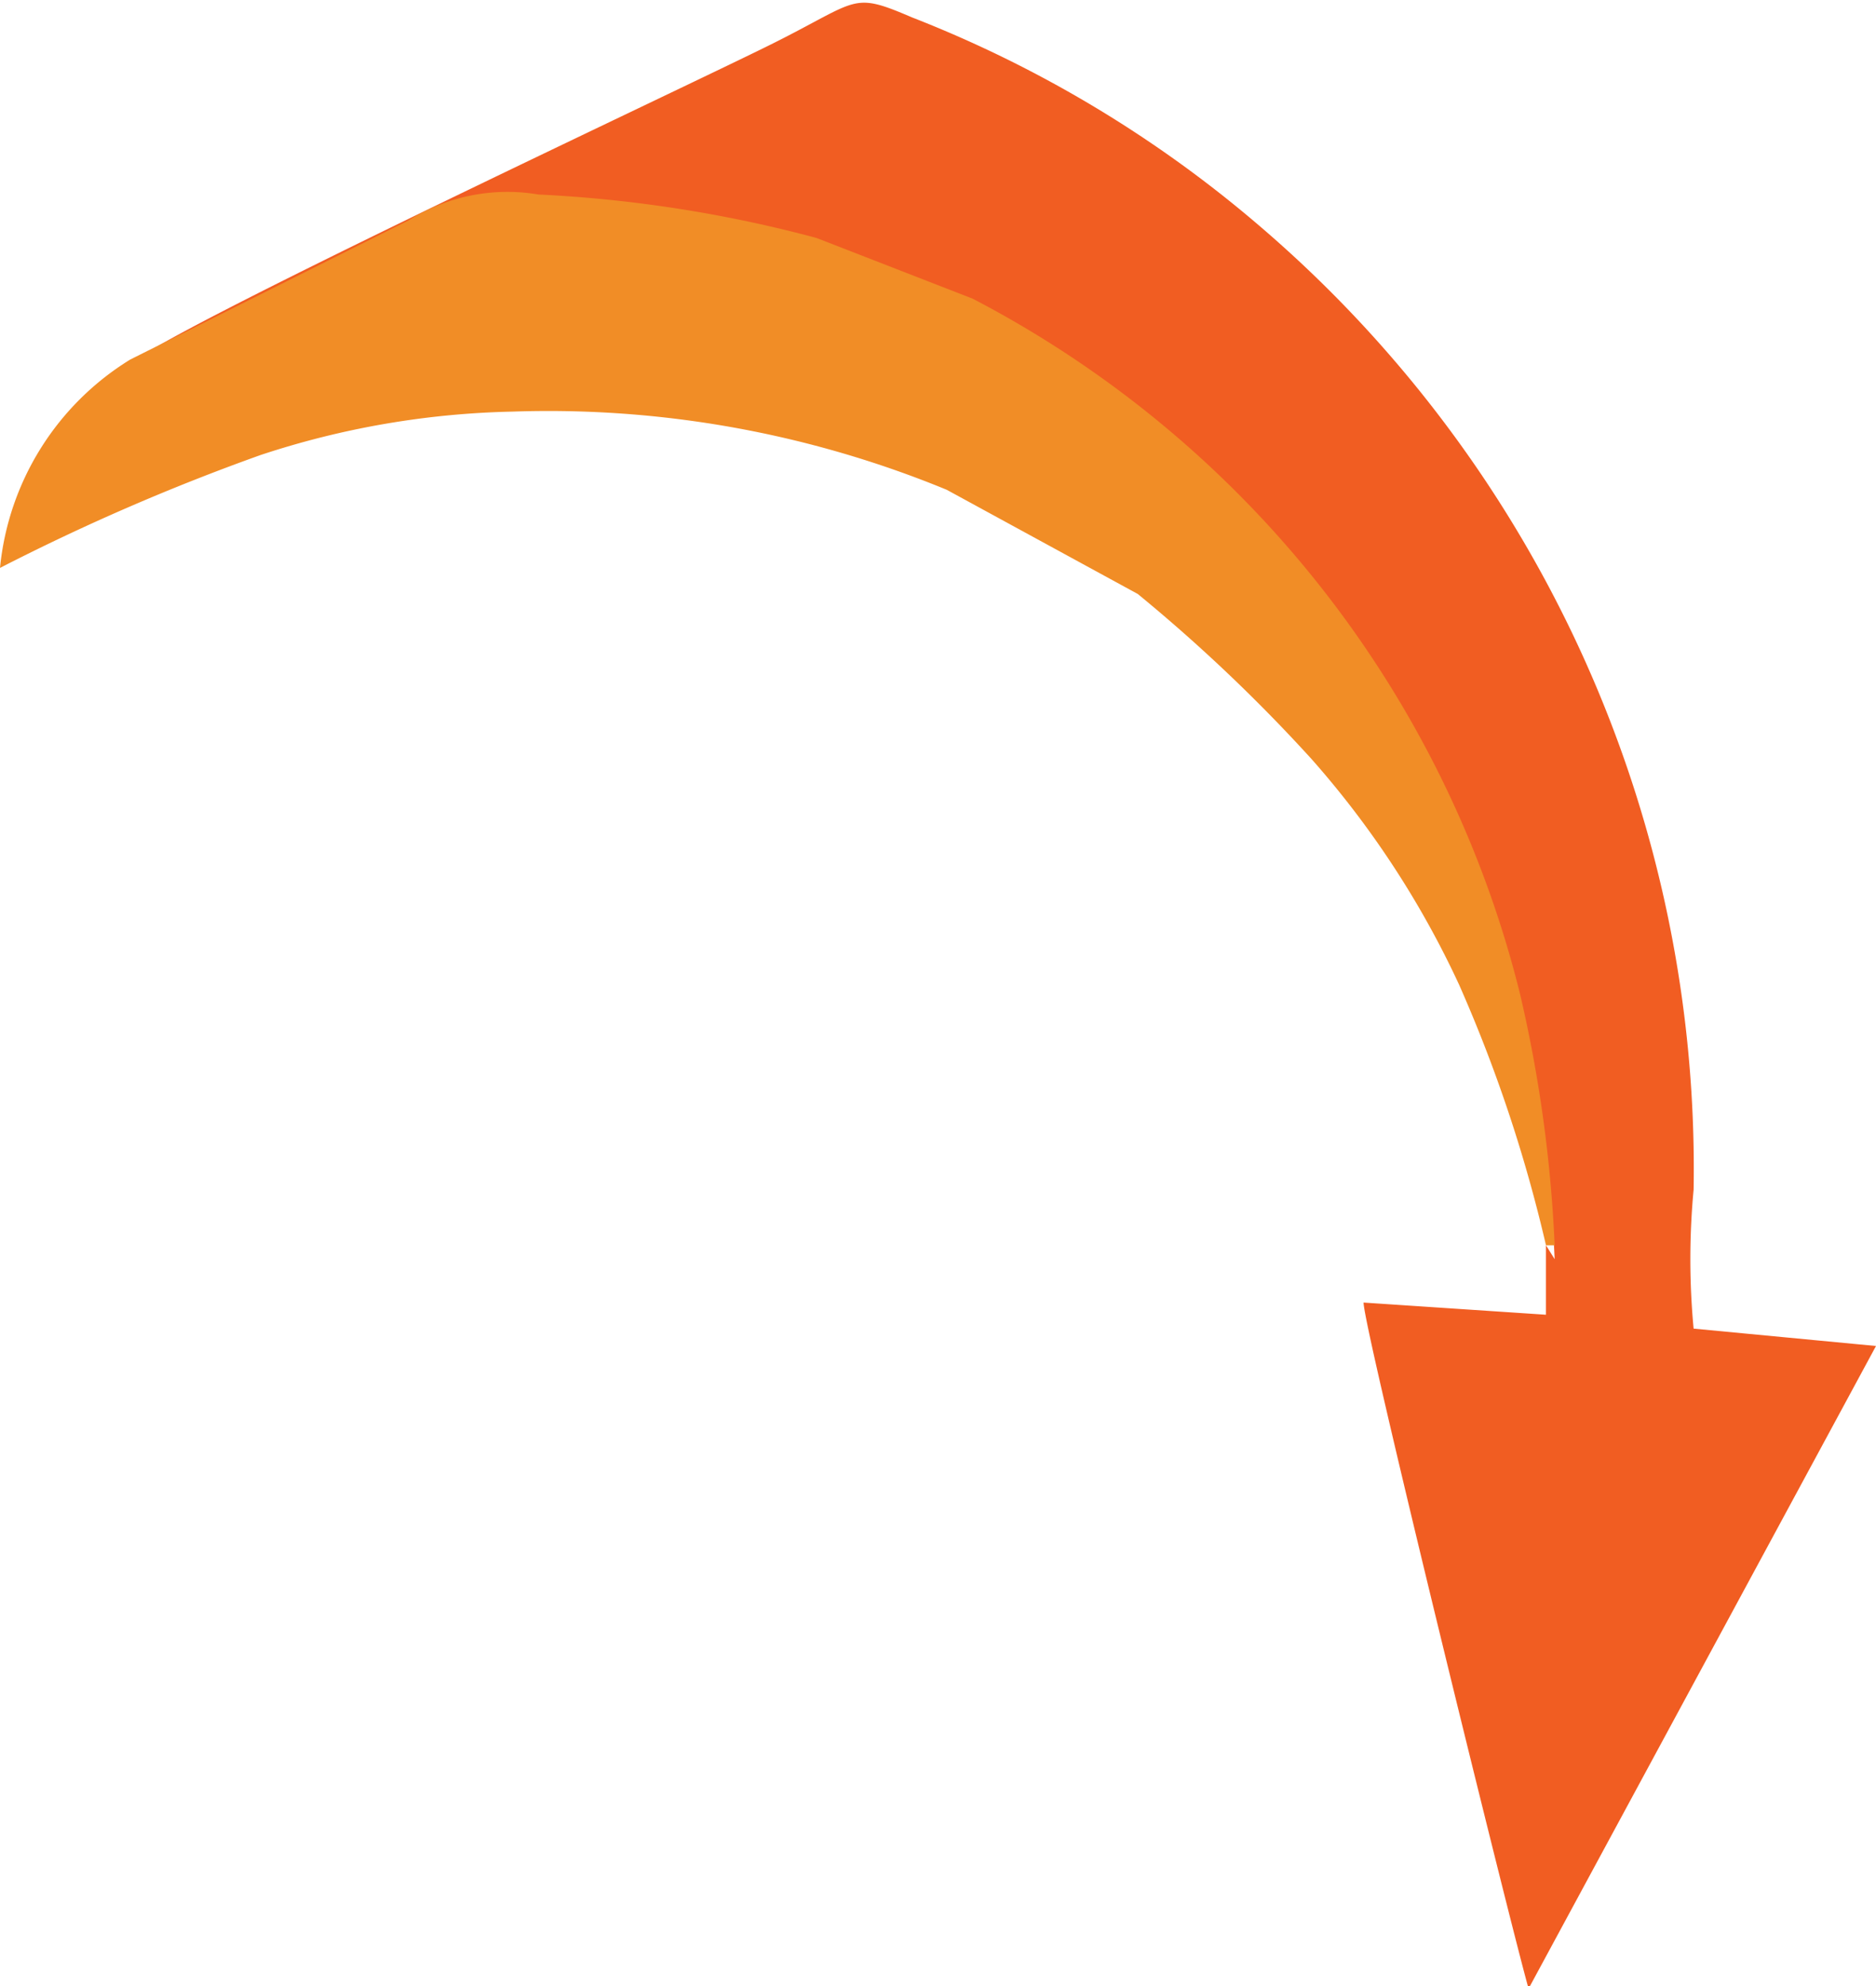
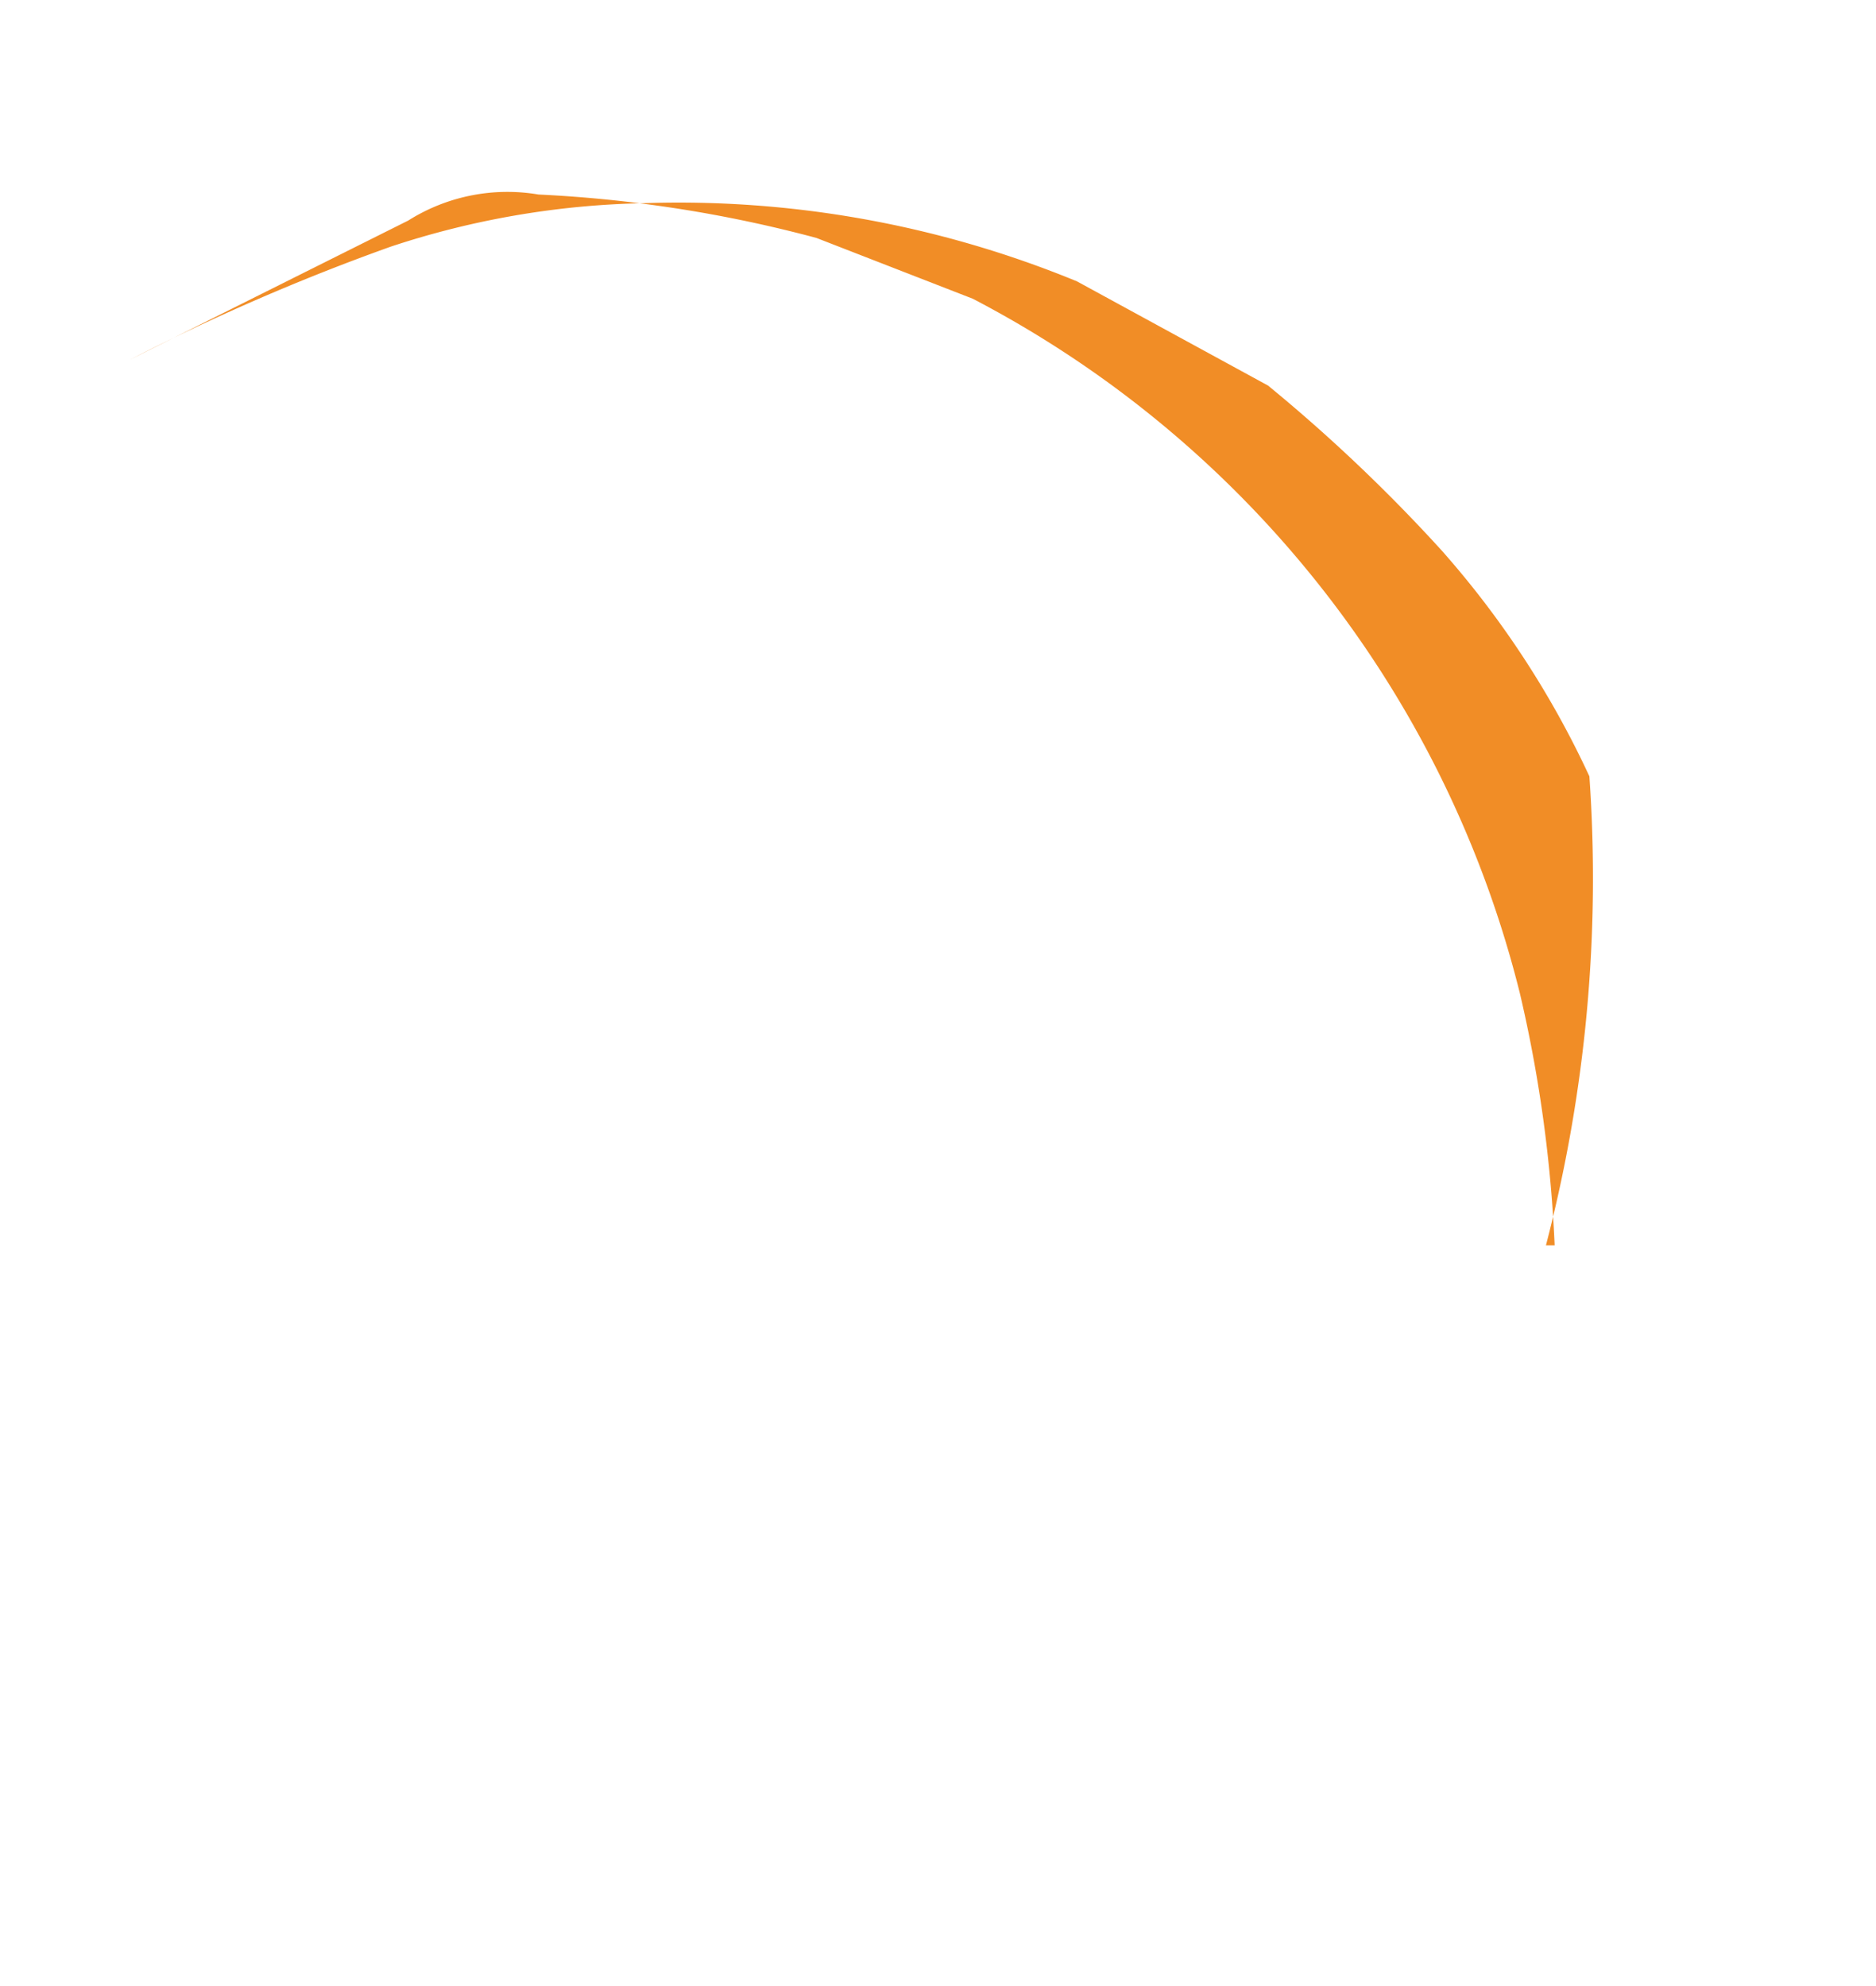
<svg xmlns="http://www.w3.org/2000/svg" viewBox="0 0 21.6 22.87">
  <defs>
    <style>.cls-1{fill:#f15d22;}.cls-2{fill:#f18d26;}</style>
  </defs>
  <title>Asset 3</title>
  <g id="Layer_2" data-name="Layer 2">
    <g id="Layer_1-2" data-name="Layer 1">
-       <path class="cls-1" d="M17.8,14.34v.8L15.7,15c0,.3,1.7,7.2,1.9,7.9l4-7.4-2.1-.2a8.55,8.55,0,0,1,0-1.6,14.29,14.29,0,0,0-5-11.1,13.92,13.92,0,0,0-4-2.4c-.7-.3-.6-.2-1.6.3s-7.2,3.4-7.4,3.7l3.2-1.6a2.14,2.14,0,0,1,1.5-.3,14.46,14.46,0,0,1,3.2.6l1.8.7a12.39,12.39,0,0,1,6.3,8,15.69,15.69,0,0,1,.4,2.9Z" />
-       <path class="cls-2" d="M17.8,14.34h.1a15.69,15.69,0,0,0-.4-2.9,12.39,12.39,0,0,0-6.3-8l-1.8-.7a15.12,15.12,0,0,0-3.2-.5,2.14,2.14,0,0,0-1.5.3L1.5,4.14A3.18,3.18,0,0,0,0,6.54a24.92,24.92,0,0,1,3-1.3,9.86,9.86,0,0,1,2.9-.5,12.05,12.05,0,0,1,5,.9l2.2,1.2a18.89,18.89,0,0,1,2,1.9,10.7,10.7,0,0,1,1.7,2.6A16.77,16.77,0,0,1,17.8,14.34Z" />
+       <path class="cls-2" d="M17.8,14.34h.1a15.69,15.69,0,0,0-.4-2.9,12.39,12.39,0,0,0-6.3-8l-1.8-.7a15.12,15.12,0,0,0-3.2-.5,2.14,2.14,0,0,0-1.5.3L1.5,4.14a24.92,24.92,0,0,1,3-1.3,9.86,9.86,0,0,1,2.9-.5,12.05,12.05,0,0,1,5,.9l2.2,1.2a18.89,18.89,0,0,1,2,1.9,10.7,10.7,0,0,1,1.7,2.6A16.77,16.77,0,0,1,17.8,14.34Z" />
    </g>
  </g>
</svg>